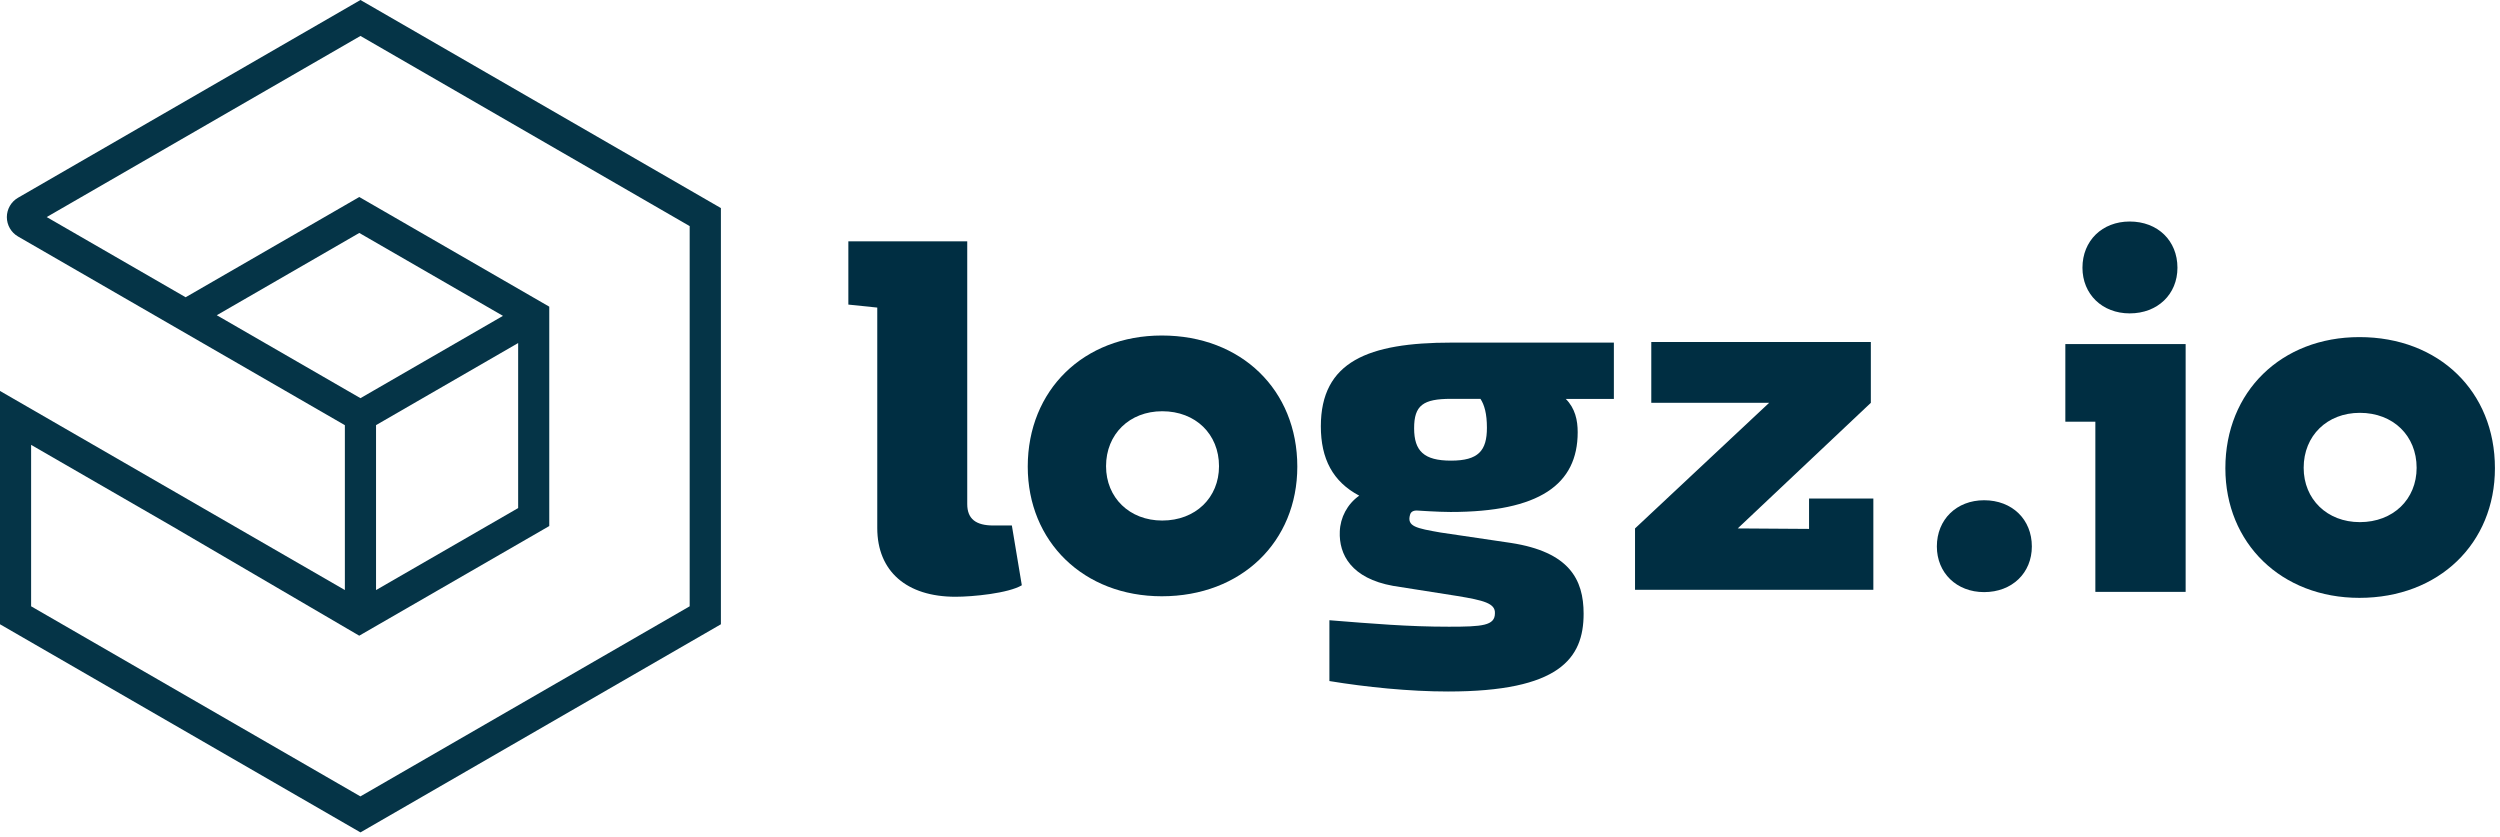
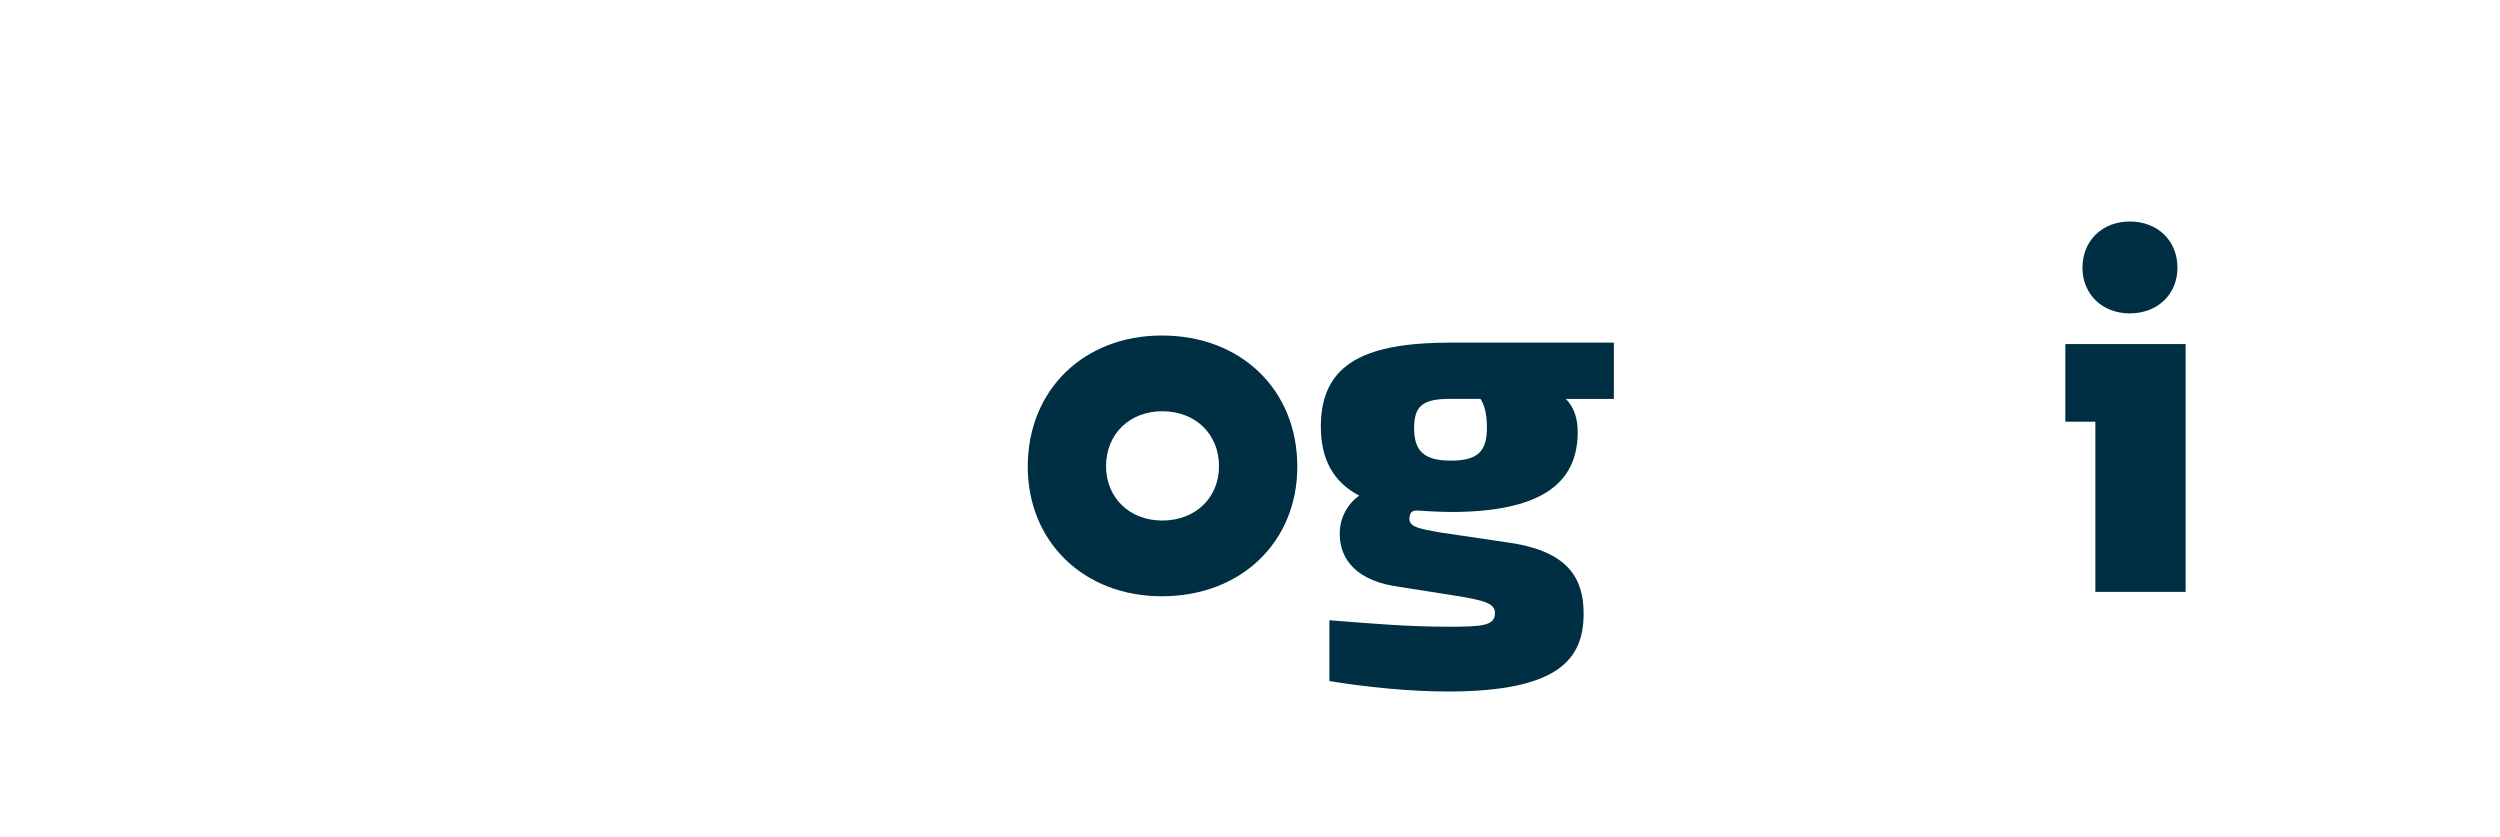
<svg xmlns="http://www.w3.org/2000/svg" width="409" height="137" viewBox="0 0 409 137" fill="none">
  <g clip-path="url(#clip0)">
-     <path fill-rule="evenodd" clip-rule="evenodd" d="M167.17 95.75C164.97 97.06 159.17 97.63 156.32 97.63C148.33 97.63 143.52 93.47 143.52 86.38V50.32L138.79 49.83V39.48H158.24V82.46C158.24 84.91 159.67 85.97 162.52 85.97H165.54L167.17 95.75Z" fill="#002E42" />
    <path fill-rule="evenodd" clip-rule="evenodd" d="M242.2 65.25H237.39C232.82 65.25 231.35 66.31 231.35 70.06C231.35 73.81 232.98 75.36 237.39 75.36C241.87 75.36 243.26 73.73 243.26 69.98C243.26 67.69 242.85 66.23 242.2 65.25ZM256.15 65.25C257.7 66.8 258.11 68.76 258.11 70.71C258.11 79.27 251.83 83.76 237.31 83.76C235.27 83.76 231.84 83.52 231.76 83.52C230.93 83.52 230.75 84 230.69 84.19C230.12 86.13 231.68 86.42 235.68 87.12L247.17 88.82C256.72 90.29 259.08 94.77 259.08 100.41C259.08 107.75 255.09 113.13 236.9 113.13C230.54 113.13 223.44 112.4 217.49 111.42V101.47C224.66 102.04 230.36 102.53 237.05 102.53C242.51 102.53 244.57 102.36 244.57 100.33C244.65 98.7 242.72 98.22 238.45 97.51L227.92 95.85C221.07 94.62 219.03 90.71 219.19 86.96C219.27 84.68 220.41 82.47 222.37 81.09C218.05 78.81 216.09 75.06 216.09 69.75C216.09 59.15 223.84 56.05 237.46 56.05H264.03V65.27H256.15V65.25Z" fill="#002E42" />
    <path fill-rule="evenodd" clip-rule="evenodd" d="M349.8 56.29H342.8H337.89V59.54V59.69V65.74V68.99H342.8V86.47V96.83H357.57V86.47V56.29H349.8Z" fill="#002E42" />
    <path d="M348.42 36.24C353.01 36.24 356.23 39.38 356.23 43.8C356.23 48.13 353 51.27 348.42 51.27C343.92 51.27 340.69 48.13 340.69 43.8C340.69 39.38 343.92 36.24 348.42 36.24Z" fill="#002E42" />
-     <path d="M324.6 81.84C329.19 81.84 332.41 84.98 332.41 89.4C332.41 93.73 329.18 96.87 324.6 96.87C320.1 96.87 316.87 93.73 316.87 89.4C316.87 84.98 320.1 81.84 324.6 81.84Z" fill="#002E42" />
    <path d="M190.07 54.89C177.3 54.89 168.14 63.8 168.14 76.34C168.14 88.63 177.3 97.55 190.07 97.55C203.08 97.55 212.24 88.63 212.24 76.34C212.24 63.8 203.08 54.89 190.07 54.89ZM190.14 85.16C184.79 85.16 180.95 81.42 180.95 76.27C180.95 71.02 184.79 67.28 190.14 67.28C195.59 67.28 199.43 71.02 199.43 76.27C199.43 81.42 195.59 85.16 190.14 85.16Z" fill="#002E42" />
-     <path d="M386 55.15C373.23 55.15 364.07 64.06 364.07 76.6C364.07 88.89 373.23 97.81 386 97.81C399.01 97.81 408.17 88.89 408.17 76.6C408.18 64.06 399.02 55.15 386 55.15ZM386.07 85.42C380.72 85.42 376.88 81.68 376.88 76.53C376.88 71.28 380.72 67.54 386.07 67.54C391.52 67.54 395.36 71.28 395.36 76.53C395.36 81.68 391.53 85.42 386.07 85.42Z" fill="#002E42" />
-     <path fill-rule="evenodd" clip-rule="evenodd" d="M306.48 96.49H267.49V86.45L289.43 65.9H278.75H278.1H270.15V55.95H306.07V65.9L284.29 86.45L295.96 86.53V81.56H306.48V96.49Z" fill="#002E42" />
-     <path fill-rule="evenodd" clip-rule="evenodd" d="M0 102.13L58.97 136.18L117.94 102.13V34.04L58.97 0L2.95 32.35C1.82 33 1.12 34.22 1.12 35.52C1.12 36.82 1.82 38.04 2.95 38.69L56.42 69.56V96.53L0 63.96V102.13ZM58.96 130.29L5.09 99.19V72.78L29.144 86.663L29.14 86.67L58.77 104L89.86 86.06V50.17L58.78 32.23L30.37 48.631L7.64 35.51L58.97 5.88L112.83 36.99V99.19L58.96 130.29ZM35.465 51.572L58.97 65.14L82.284 51.675L58.78 38.11L35.465 51.572ZM84.77 56.122L61.52 69.55V96.535L84.77 83.12V56.122Z" fill="#053447" />
  </g>
  <defs>
    <clipPath id="clip0">
      <path d="M0 0H408.18V136.18H0V0Z" fill="white" />
    </clipPath>
  </defs>
</svg>